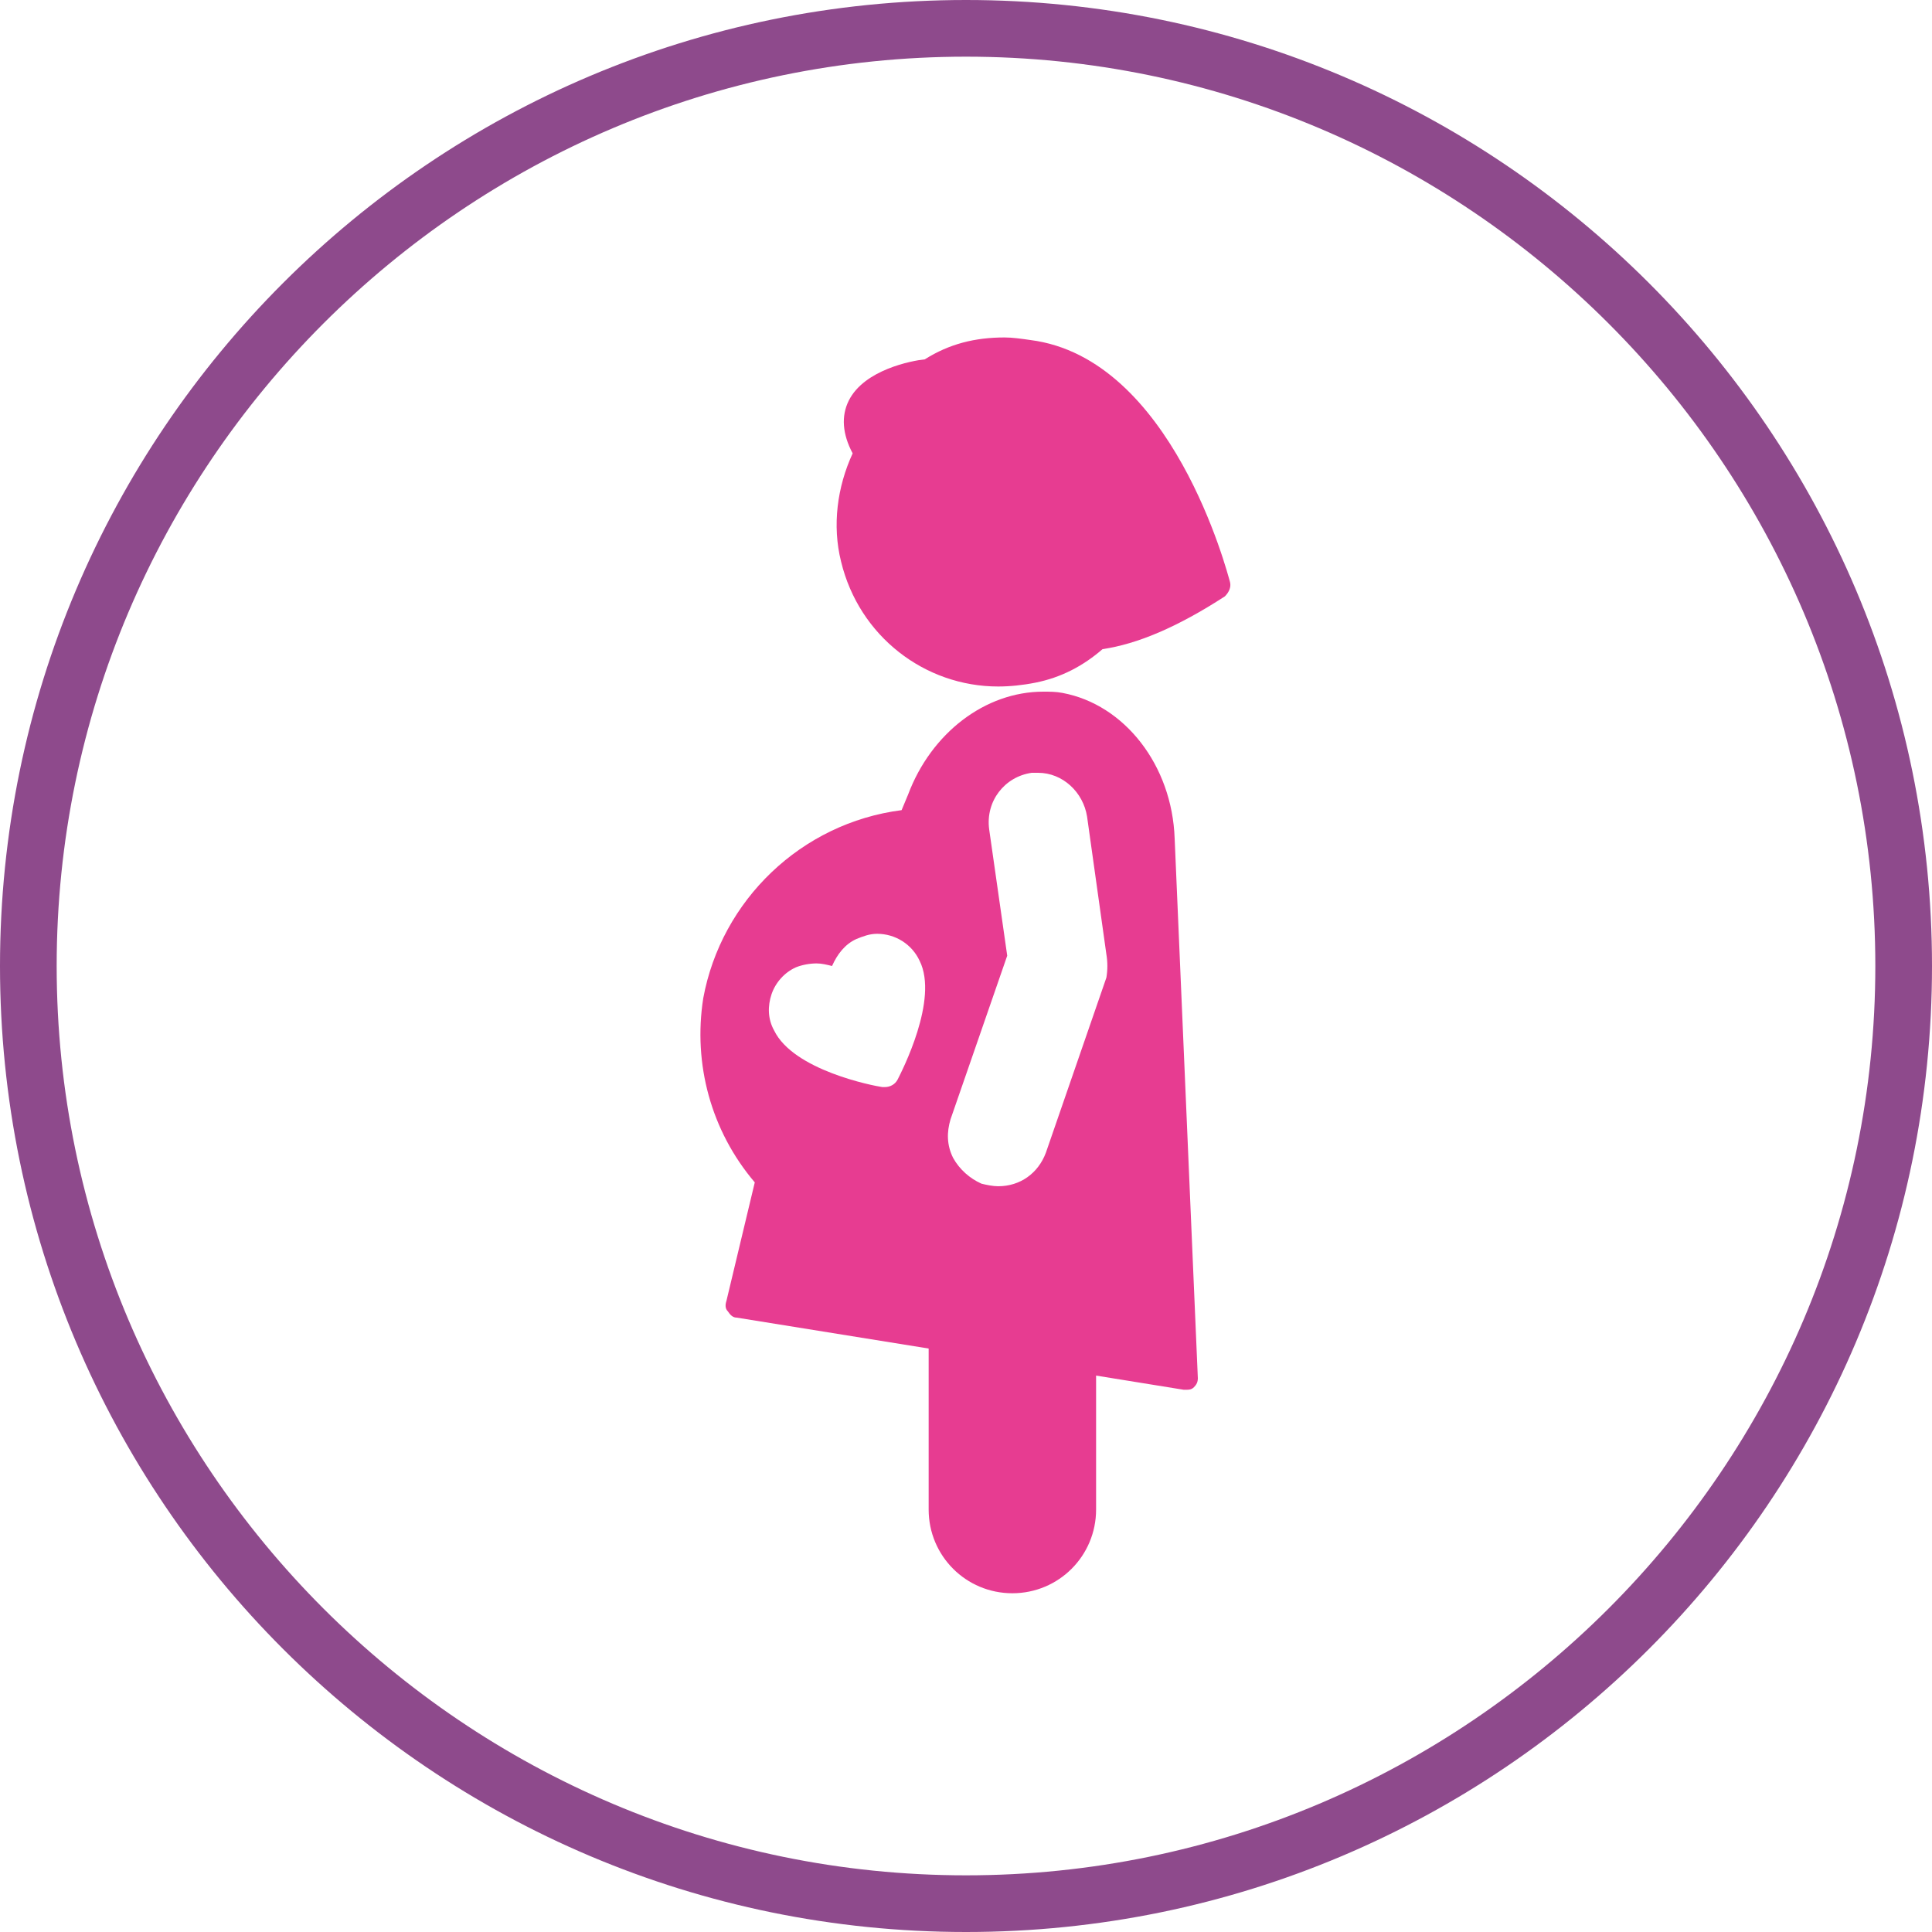
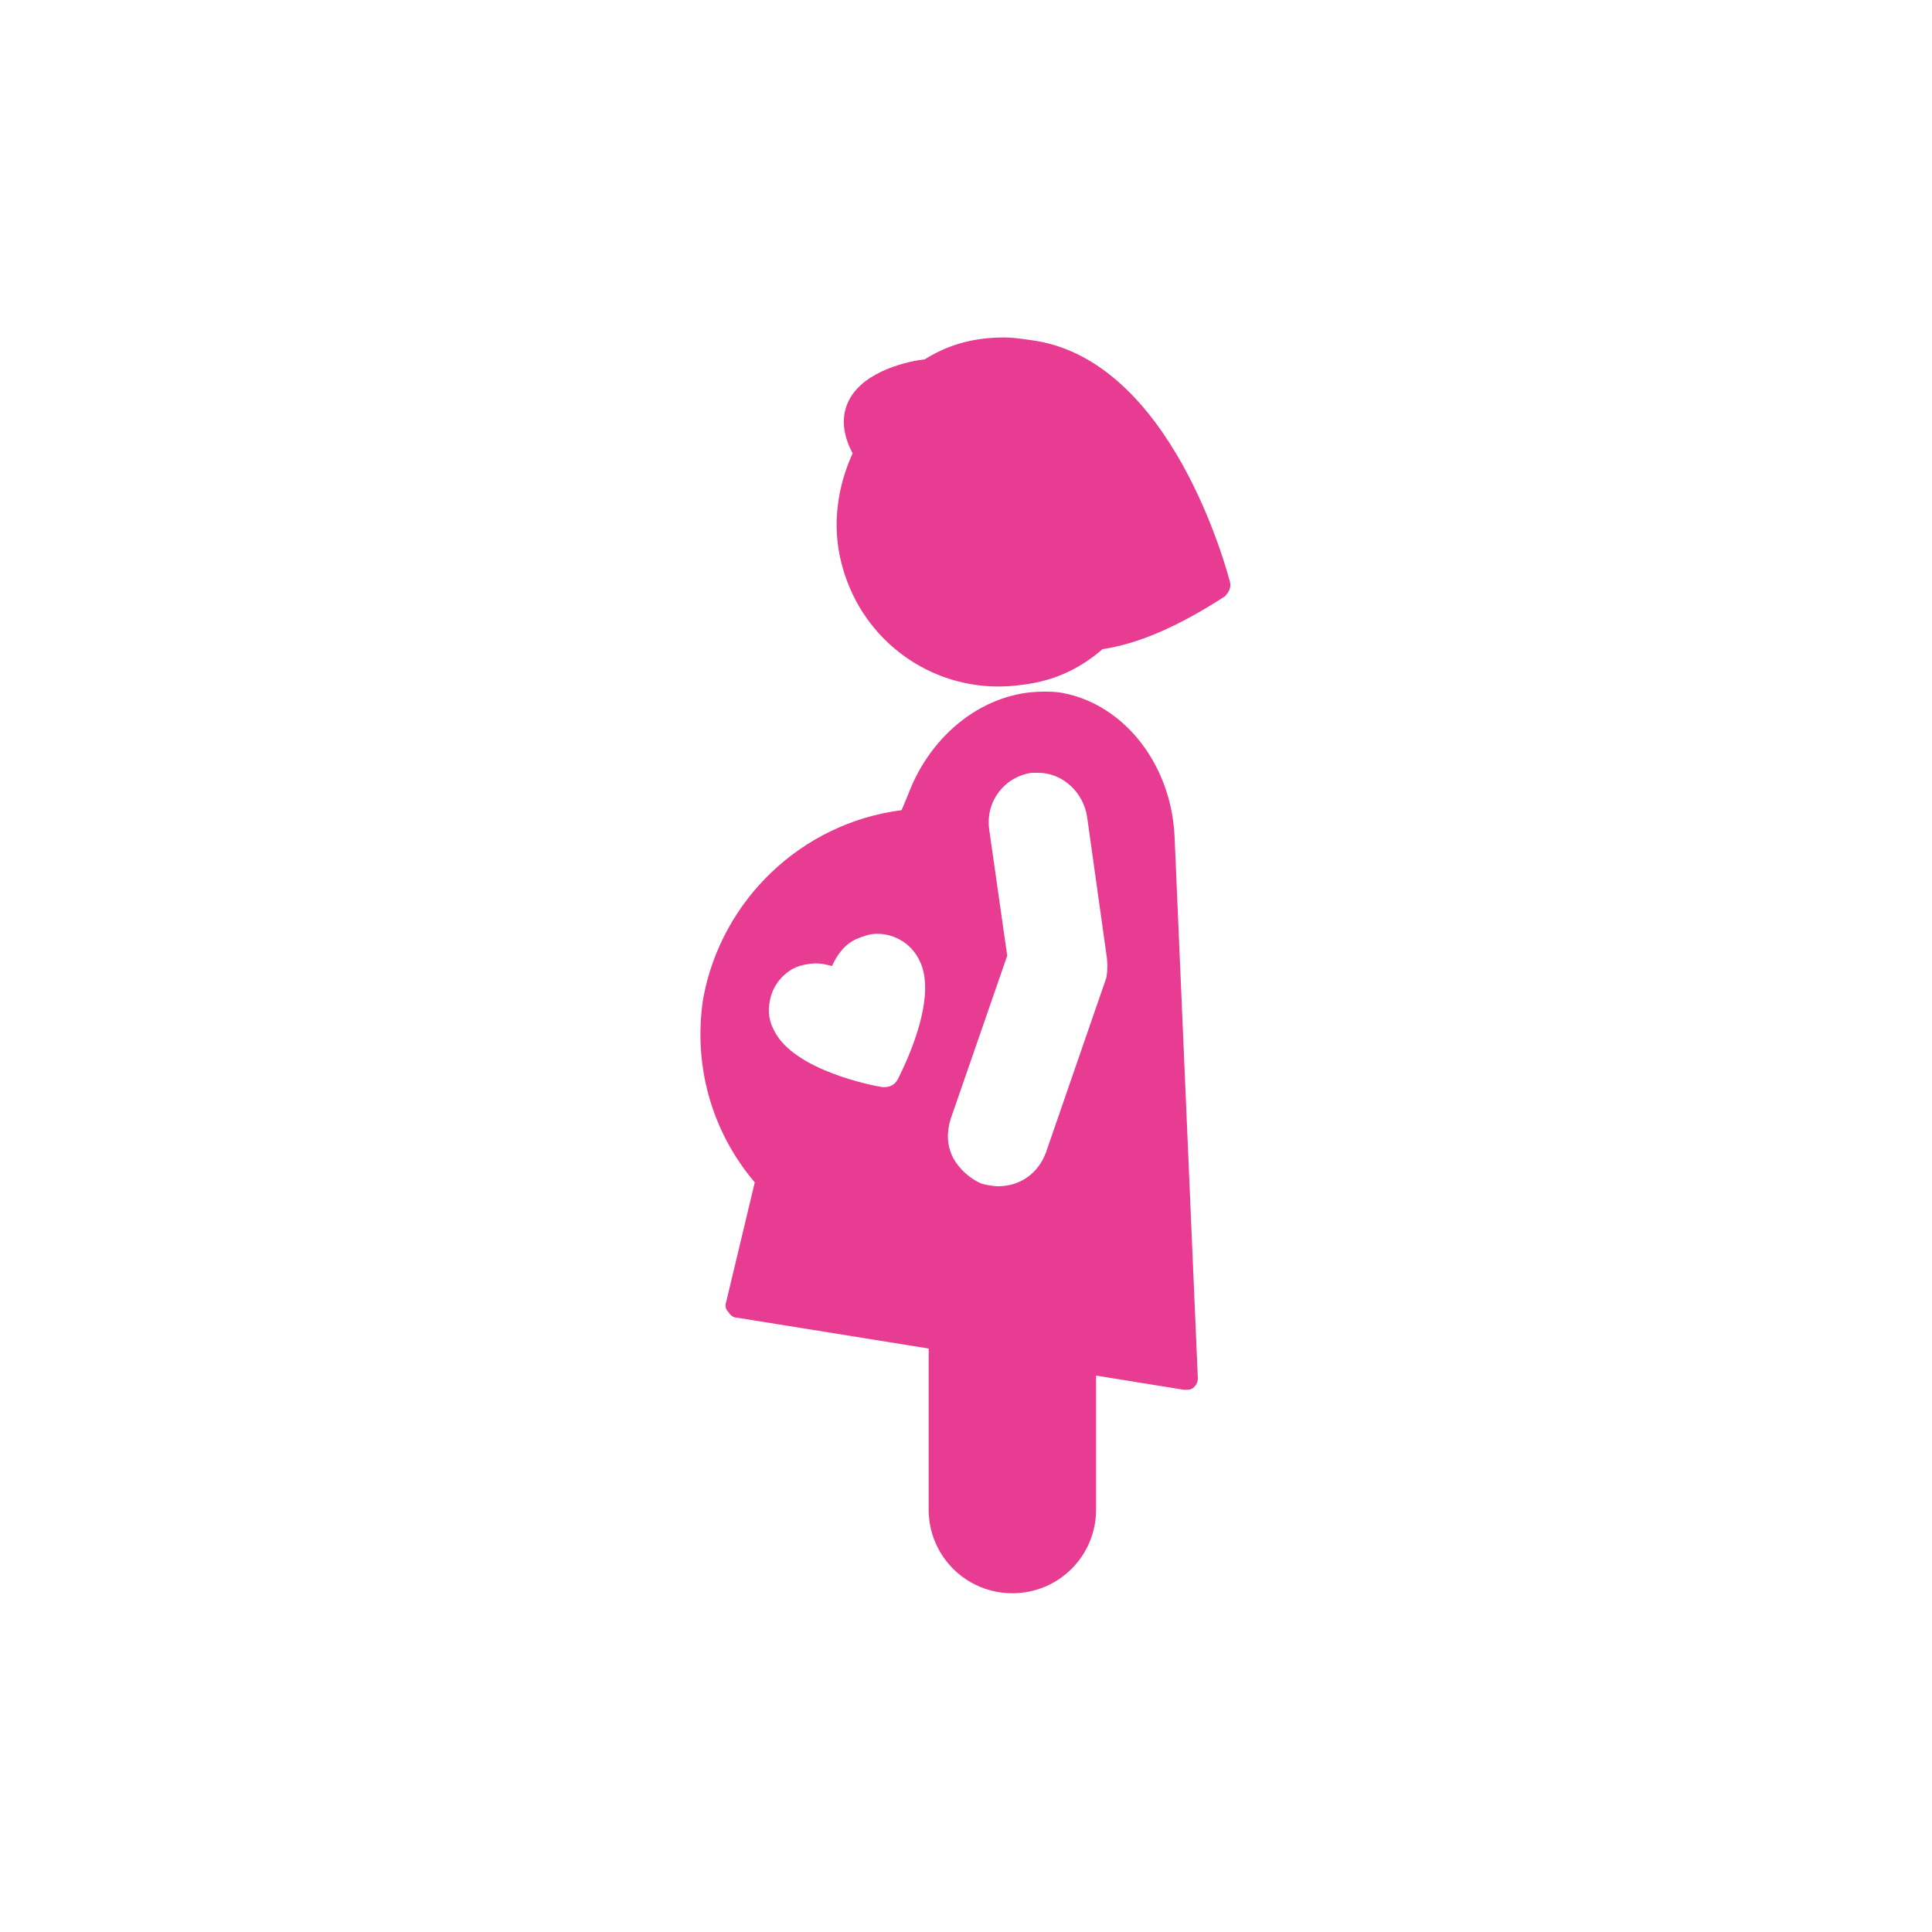
<svg xmlns="http://www.w3.org/2000/svg" version="1.1" id="Layer_1" x="0px" y="0px" viewBox="0 0 150 150" style="enable-background:new 0 0 150 150;" xml:space="preserve">
  <style type="text/css">
	.st0{fill:#8E4A8C;}
	.st1{fill:#E73C91;}
</style>
  <g>
-     <path class="st0" d="M75,150c-41.4,0-75-33.6-75-75S33.6,0,75,0s75,33.6,75,75S116.4,150,75,150z M75,4.4C36.1,4.4,4.4,36.1,4.4,75   s31.7,70.6,70.6,70.6s70.6-31.7,70.6-70.6S113.9,4.4,75,4.4z" />
    <path class="st1" d="M95.5,45.2c0.1,0.4-0.1,0.8-0.4,1.1c-3.7,2.4-6.8,3.7-9.5,4.1c-1.5,1.3-3.2,2.2-5.2,2.6c-1,0.2-2,0.3-2.9,0.3   c-5.7,0-10.8-3.9-12.2-9.7c-0.7-2.8-0.3-5.8,0.9-8.4c-0.8-1.5-0.9-2.9-0.3-4.1c1.2-2.4,4.9-3.1,5.9-3.2c1.9-1.2,3.9-1.7,6.2-1.7   c0.6,0,1.3,0.1,2,0.2C91,27.8,95.3,44.5,95.5,45.2z M91.2,65.1l1.8,41.9c0,0.3-0.1,0.5-0.3,0.7c-0.2,0.2-0.4,0.2-0.6,0.2   c0,0-0.1,0-0.2,0l-6.8-1.1v10.4c0,3.6-2.9,6.5-6.5,6.5c-3.6,0-6.5-2.9-6.5-6.5v-12.5l-14.9-2.4c-0.3,0-0.5-0.2-0.7-0.5   c-0.2-0.2-0.2-0.5-0.1-0.8l2.2-9.2c-3.4-4-4.8-9.2-4-14.3C56,69.9,62.2,63.9,70,62.9l0.5-1.2c1.8-4.8,6-8,10.5-8c0.5,0,1,0,1.5,0.1   C87.3,54.7,91,59.4,91.2,65.1z M71.4,74.6c-0.6-1.3-1.9-2.1-3.3-2.1c-0.6,0-1.1,0.2-1.6,0.4c-0.9,0.4-1.5,1.2-1.9,2.1   c-0.4-0.1-0.8-0.2-1.2-0.2c-0.5,0-1.1,0.1-1.6,0.3c-0.9,0.4-1.6,1.2-1.9,2.1c-0.3,0.9-0.3,1.9,0.2,2.8c1.5,3.1,7.7,4.3,8.4,4.4   c0.1,0,0.1,0,0.2,0c0.4,0,0.8-0.2,1-0.6C70,83.2,72.9,77.6,71.4,74.6z M85.9,74.1l-1.5-10.7c-0.3-1.9-1.9-3.4-3.8-3.4   c-0.2,0-0.3,0-0.5,0c-2.1,0.3-3.6,2.2-3.3,4.4l1.4,9.8l-4.4,12.7c-0.3,1-0.3,2,0.2,3c0.5,0.9,1.3,1.6,2.2,2   c0.4,0.1,0.9,0.2,1.3,0.2c1.7,0,3.1-1,3.7-2.6l4.7-13.6C86,75.3,86,74.7,85.9,74.1z" />
  </g>
</svg>